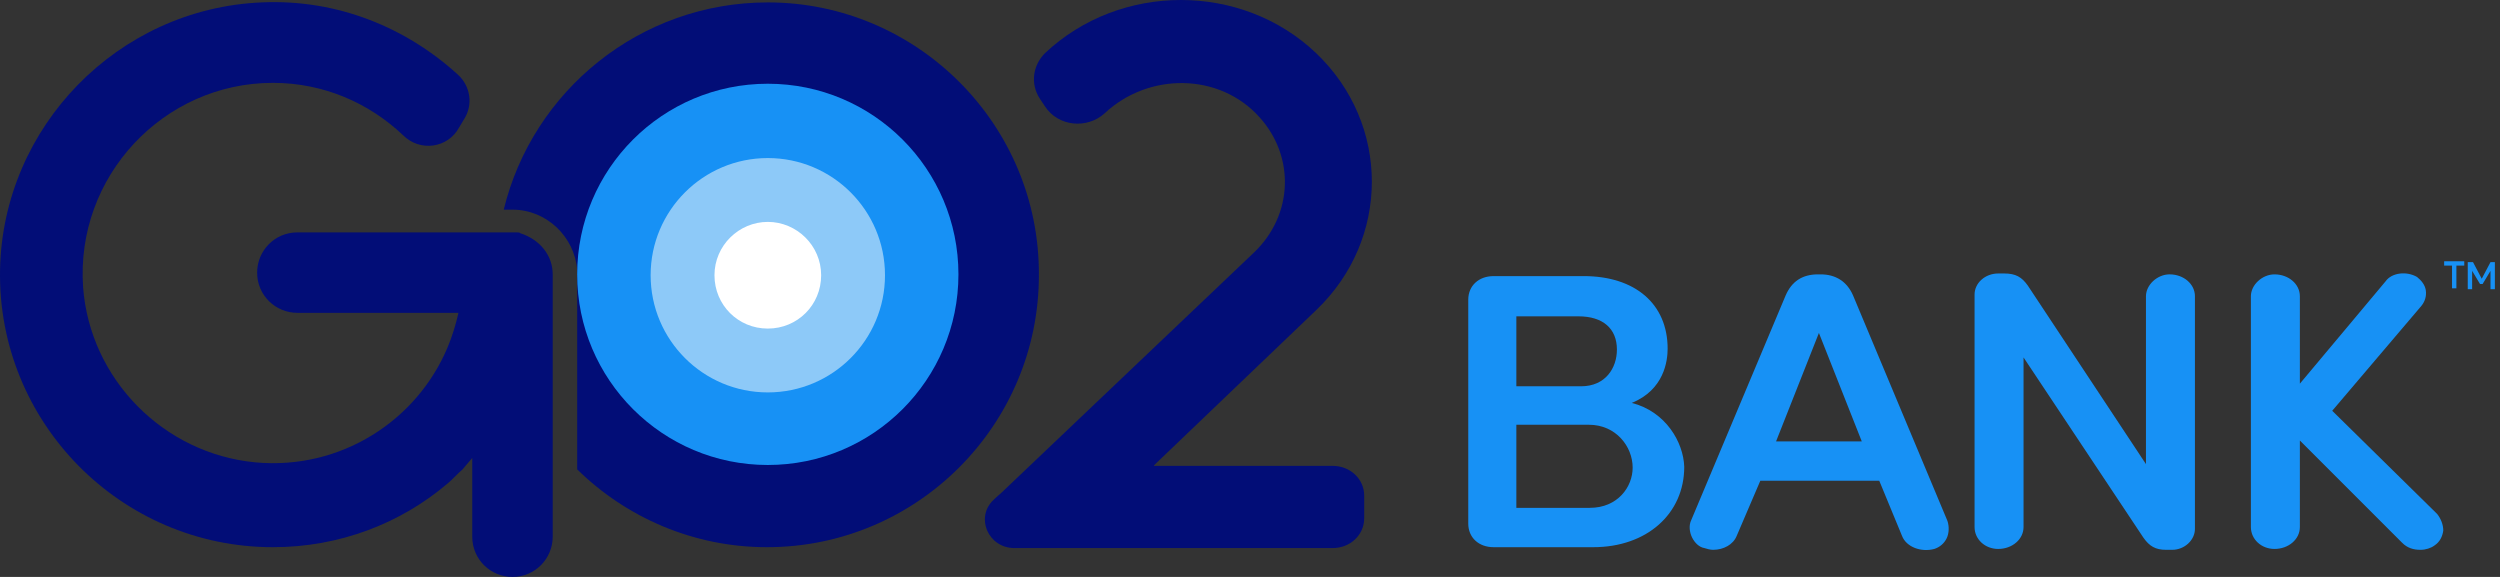
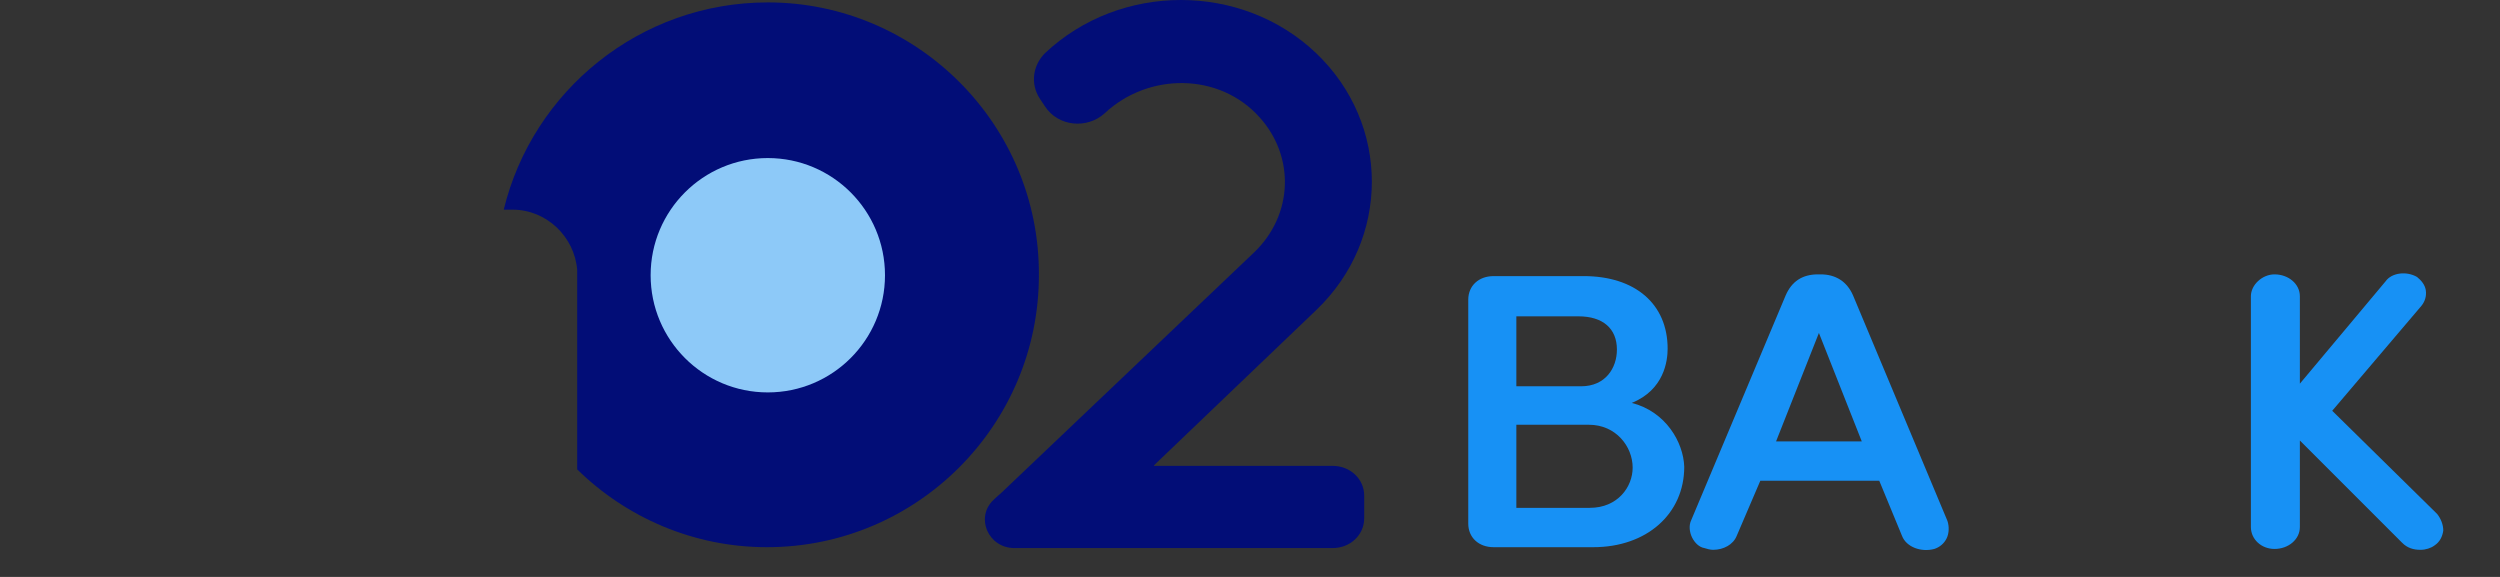
<svg xmlns="http://www.w3.org/2000/svg" width="260" height="60" viewBox="0 0 260 60" fill="none">
  <rect x="0" y="0" width="260" height="60" fill="#333333" stroke="none" />
  <path d="M136.874 32.262C144.605 24.896 144.605 12.891 136.874 5.525C129.144 -1.842 116.503 -1.842 108.682 5.525C107.409 6.798 107.136 8.708 108.136 10.254C108.318 10.527 108.5 10.8 108.682 11.072C110.046 13.164 113.047 13.437 114.866 11.8C119.413 7.526 126.78 7.526 130.963 12.164C134.692 16.256 134.51 22.349 130.417 26.26L104.408 50.997C104.044 51.36 103.68 51.633 103.316 51.997C101.406 53.816 102.771 56.999 105.499 56.999H138.602C140.421 56.999 141.876 55.635 141.876 53.907V51.542C141.876 49.814 140.421 48.45 138.602 48.45H120.05C120.05 48.45 119.959 48.45 120.05 48.359L136.874 32.262Z" fill="#020D77" />
-   <path d="M57.481 28.533V55.816C57.481 58.09 55.662 60 53.297 60C51.024 60 49.114 58.181 49.114 55.816V47.632C48.477 48.359 48.113 48.814 48.113 48.814C47.568 49.269 47.113 49.814 46.567 50.269C41.656 54.452 35.29 56.908 28.379 56.908C12.555 56.908 -0.269 43.903 0.004 28.079C0.277 13.164 12.282 0.887 27.196 0.25C35.108 -0.114 42.293 2.887 47.659 7.798C48.932 8.981 49.205 10.89 48.295 12.345C48.113 12.618 47.931 12.982 47.75 13.255C46.567 15.438 43.657 15.801 41.929 14.073C38.382 10.709 33.653 8.617 28.379 8.617C17.011 8.617 7.825 18.348 8.644 29.898C9.371 39.447 17.011 47.177 26.56 48.086C35.472 48.905 43.384 43.721 46.567 36.082C47.022 34.99 47.386 33.808 47.659 32.626V32.535H30.925C28.651 32.535 26.742 30.716 26.742 28.352C26.742 26.078 28.561 24.168 30.925 24.168H53.297C53.479 24.168 53.661 24.168 53.752 24.168C53.934 24.168 54.025 24.168 54.116 24.259C56.116 24.896 57.481 26.533 57.481 28.533Z" fill="#020D77" />
  <path d="M79.853 0.25C66.575 0.25 55.389 9.436 52.388 21.804H53.297C56.844 21.804 59.754 24.623 60.027 28.079C60.027 28.261 60.027 28.352 60.027 28.534C60.027 28.898 60.027 29.352 60.027 29.716V48.814C65.12 53.816 72.122 56.908 79.762 56.908C95.404 56.908 108.045 44.176 108.045 28.625C108.136 12.982 95.404 0.25 79.853 0.25Z" fill="#020D77" />
-   <path d="M79.853 48.359C90.802 48.359 99.678 39.483 99.678 28.534C99.678 17.584 90.802 8.708 79.853 8.708C68.903 8.708 60.027 17.584 60.027 28.534C60.027 39.483 68.903 48.359 79.853 48.359Z" fill="#1791F5" />
  <path d="M79.852 16.438C73.123 16.438 67.666 21.895 67.666 28.624C67.666 35.354 73.123 40.811 79.852 40.811C86.582 40.811 92.039 35.354 92.039 28.624C92.039 21.895 86.582 16.438 79.852 16.438Z" fill="#8DC9F8" />
-   <path d="M79.853 23.077C76.852 23.077 74.305 25.532 74.305 28.624C74.305 31.716 76.761 34.172 79.853 34.172C82.945 34.172 85.4 31.716 85.4 28.624C85.4 25.532 82.854 23.077 79.853 23.077Z" fill="white" />
  <path d="M169.705 41.902C173.07 40.538 173.434 37.537 173.434 36.263C173.434 31.625 170.069 28.715 164.703 28.715H155.336C153.79 28.715 152.699 29.715 152.699 31.171V54.452C152.699 55.907 153.79 56.908 155.336 56.908H165.703C171.251 56.908 175.162 53.452 175.162 48.541C175.071 45.994 173.252 42.811 169.705 41.902ZM169.796 48.632C169.796 50.633 168.25 52.815 165.34 52.815H157.7V44.175H165.249C168.068 44.175 169.796 46.449 169.796 48.632ZM157.7 40.174V32.898H164.157C166.704 32.898 168.159 34.172 168.159 36.354C168.159 38.264 166.977 40.174 164.43 40.174H157.7Z" fill="#1791F5" />
  <path d="M192.714 30.716C192.077 29.261 190.895 28.534 189.349 28.534H189.076C187.439 28.534 186.348 29.261 185.711 30.716L175.89 54.089C175.617 54.635 175.708 55.362 175.98 55.908C176.253 56.453 176.708 56.908 177.254 56.999C177.527 57.09 177.89 57.181 178.163 57.181C179.254 57.181 180.255 56.635 180.619 55.726L183.074 49.996H195.442L197.807 55.726C198.262 56.908 199.808 57.454 201.172 57.09C201.717 56.908 202.172 56.544 202.445 55.999C202.718 55.453 202.718 54.725 202.536 54.18L192.714 30.716ZM193.624 45.904H184.711L189.167 34.627L193.624 45.904Z" fill="#1791F5" />
-   <path d="M225.636 28.533C224.362 28.533 223.18 29.625 223.18 30.807V48.268L210.903 29.716C210.266 28.806 209.63 28.442 208.447 28.442H207.811C206.447 28.442 205.355 29.443 205.355 30.625V54.816C205.355 56.089 206.447 57.09 207.811 57.09C209.266 57.09 210.448 56.089 210.448 54.816V37.173L222.907 55.907C223.544 56.817 224.181 57.181 225.272 57.181H225.908C227.182 57.181 228.273 56.18 228.273 54.998V30.807C228.273 29.534 227.091 28.533 225.636 28.533Z" fill="#1791F5" />
  <path d="M253.464 53.452L242.551 42.721L251.827 31.808C252.191 31.353 252.373 30.807 252.282 30.171C252.191 29.625 251.827 29.17 251.372 28.806C250.281 28.17 248.735 28.352 248.098 29.261L239.186 39.901V30.807C239.186 29.534 238.004 28.534 236.549 28.534C235.275 28.534 234.093 29.625 234.093 30.807V54.816C234.093 56.089 235.184 57.09 236.549 57.09C238.004 57.09 239.186 56.089 239.186 54.816V45.813L249.826 56.453C250.372 56.999 251.009 57.181 251.736 57.181C252.282 57.181 252.827 56.999 253.191 56.726C253.737 56.362 254.01 55.817 254.101 55.18C254.101 54.543 253.828 53.907 253.464 53.452Z" fill="#1791F5" />
-   <path d="M255.01 27.624H254.192V27.169H256.283V27.624H255.465V29.988H255.01V27.624ZM256.738 27.26H257.193L258.102 28.988L259.012 27.26H259.466V30.079H259.012V28.17L258.193 29.534H257.92L257.102 28.17V30.079H256.647V27.26H256.738Z" fill="#1791F5" />
</svg>